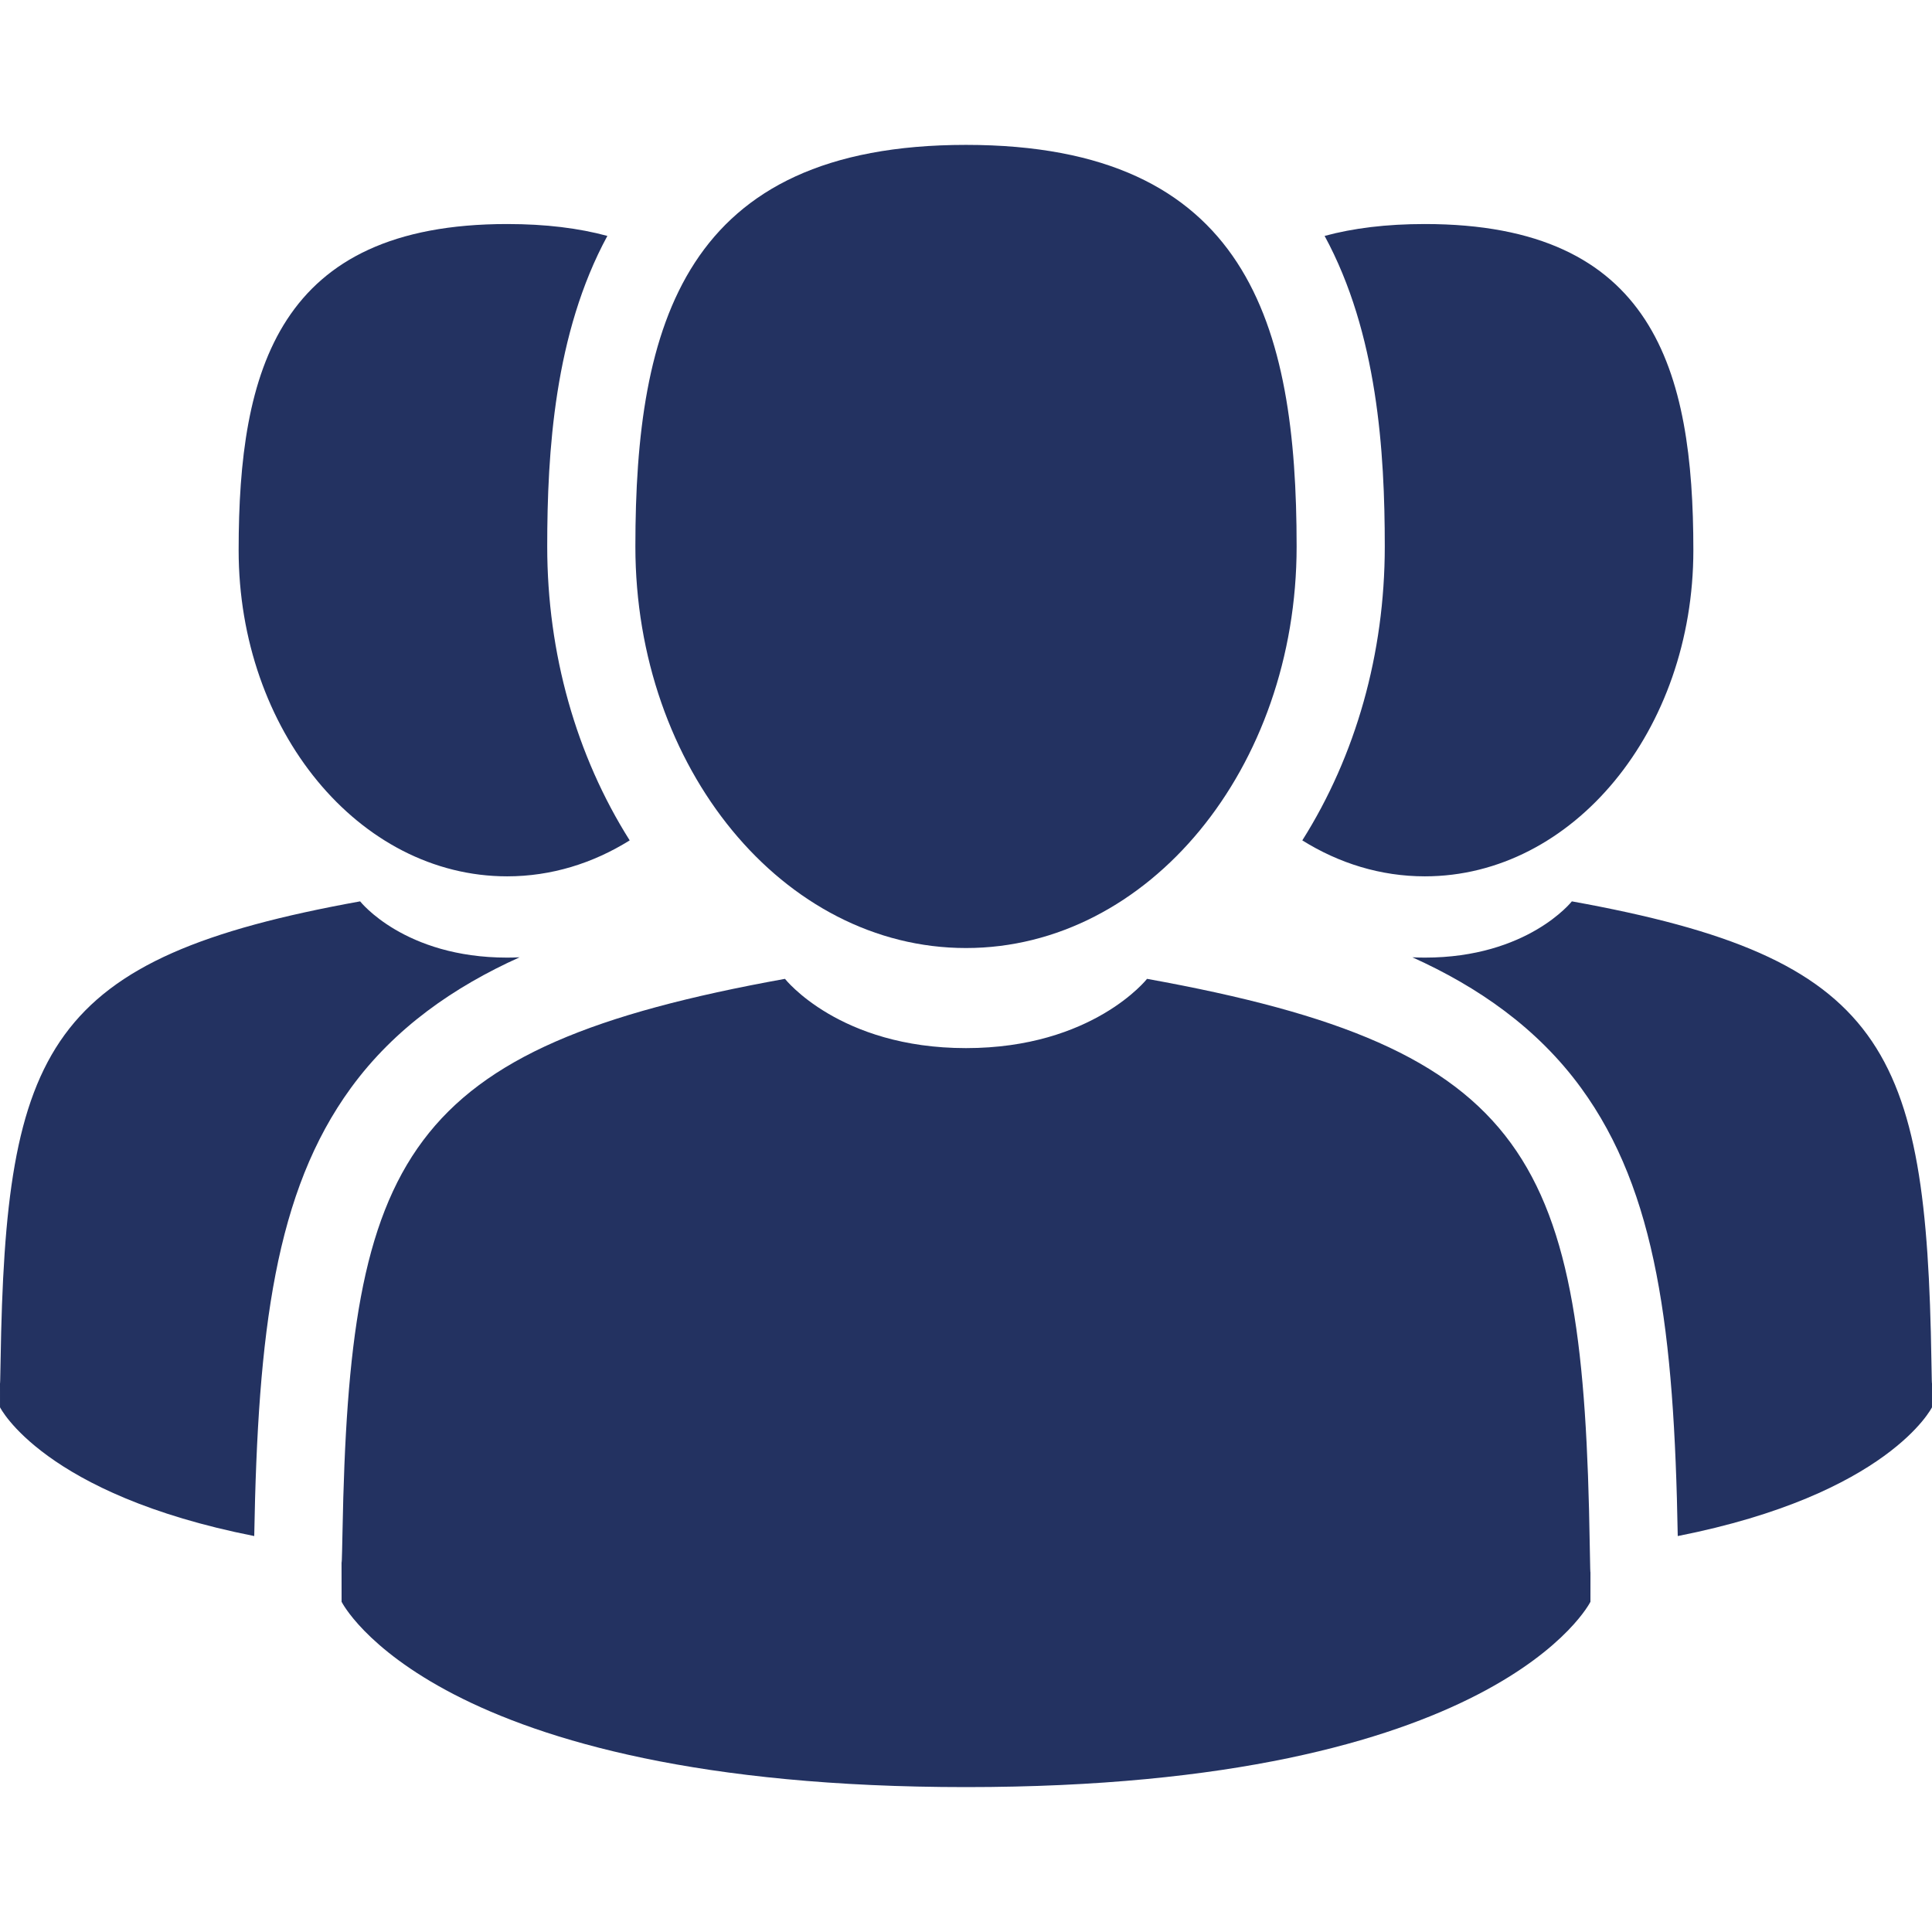
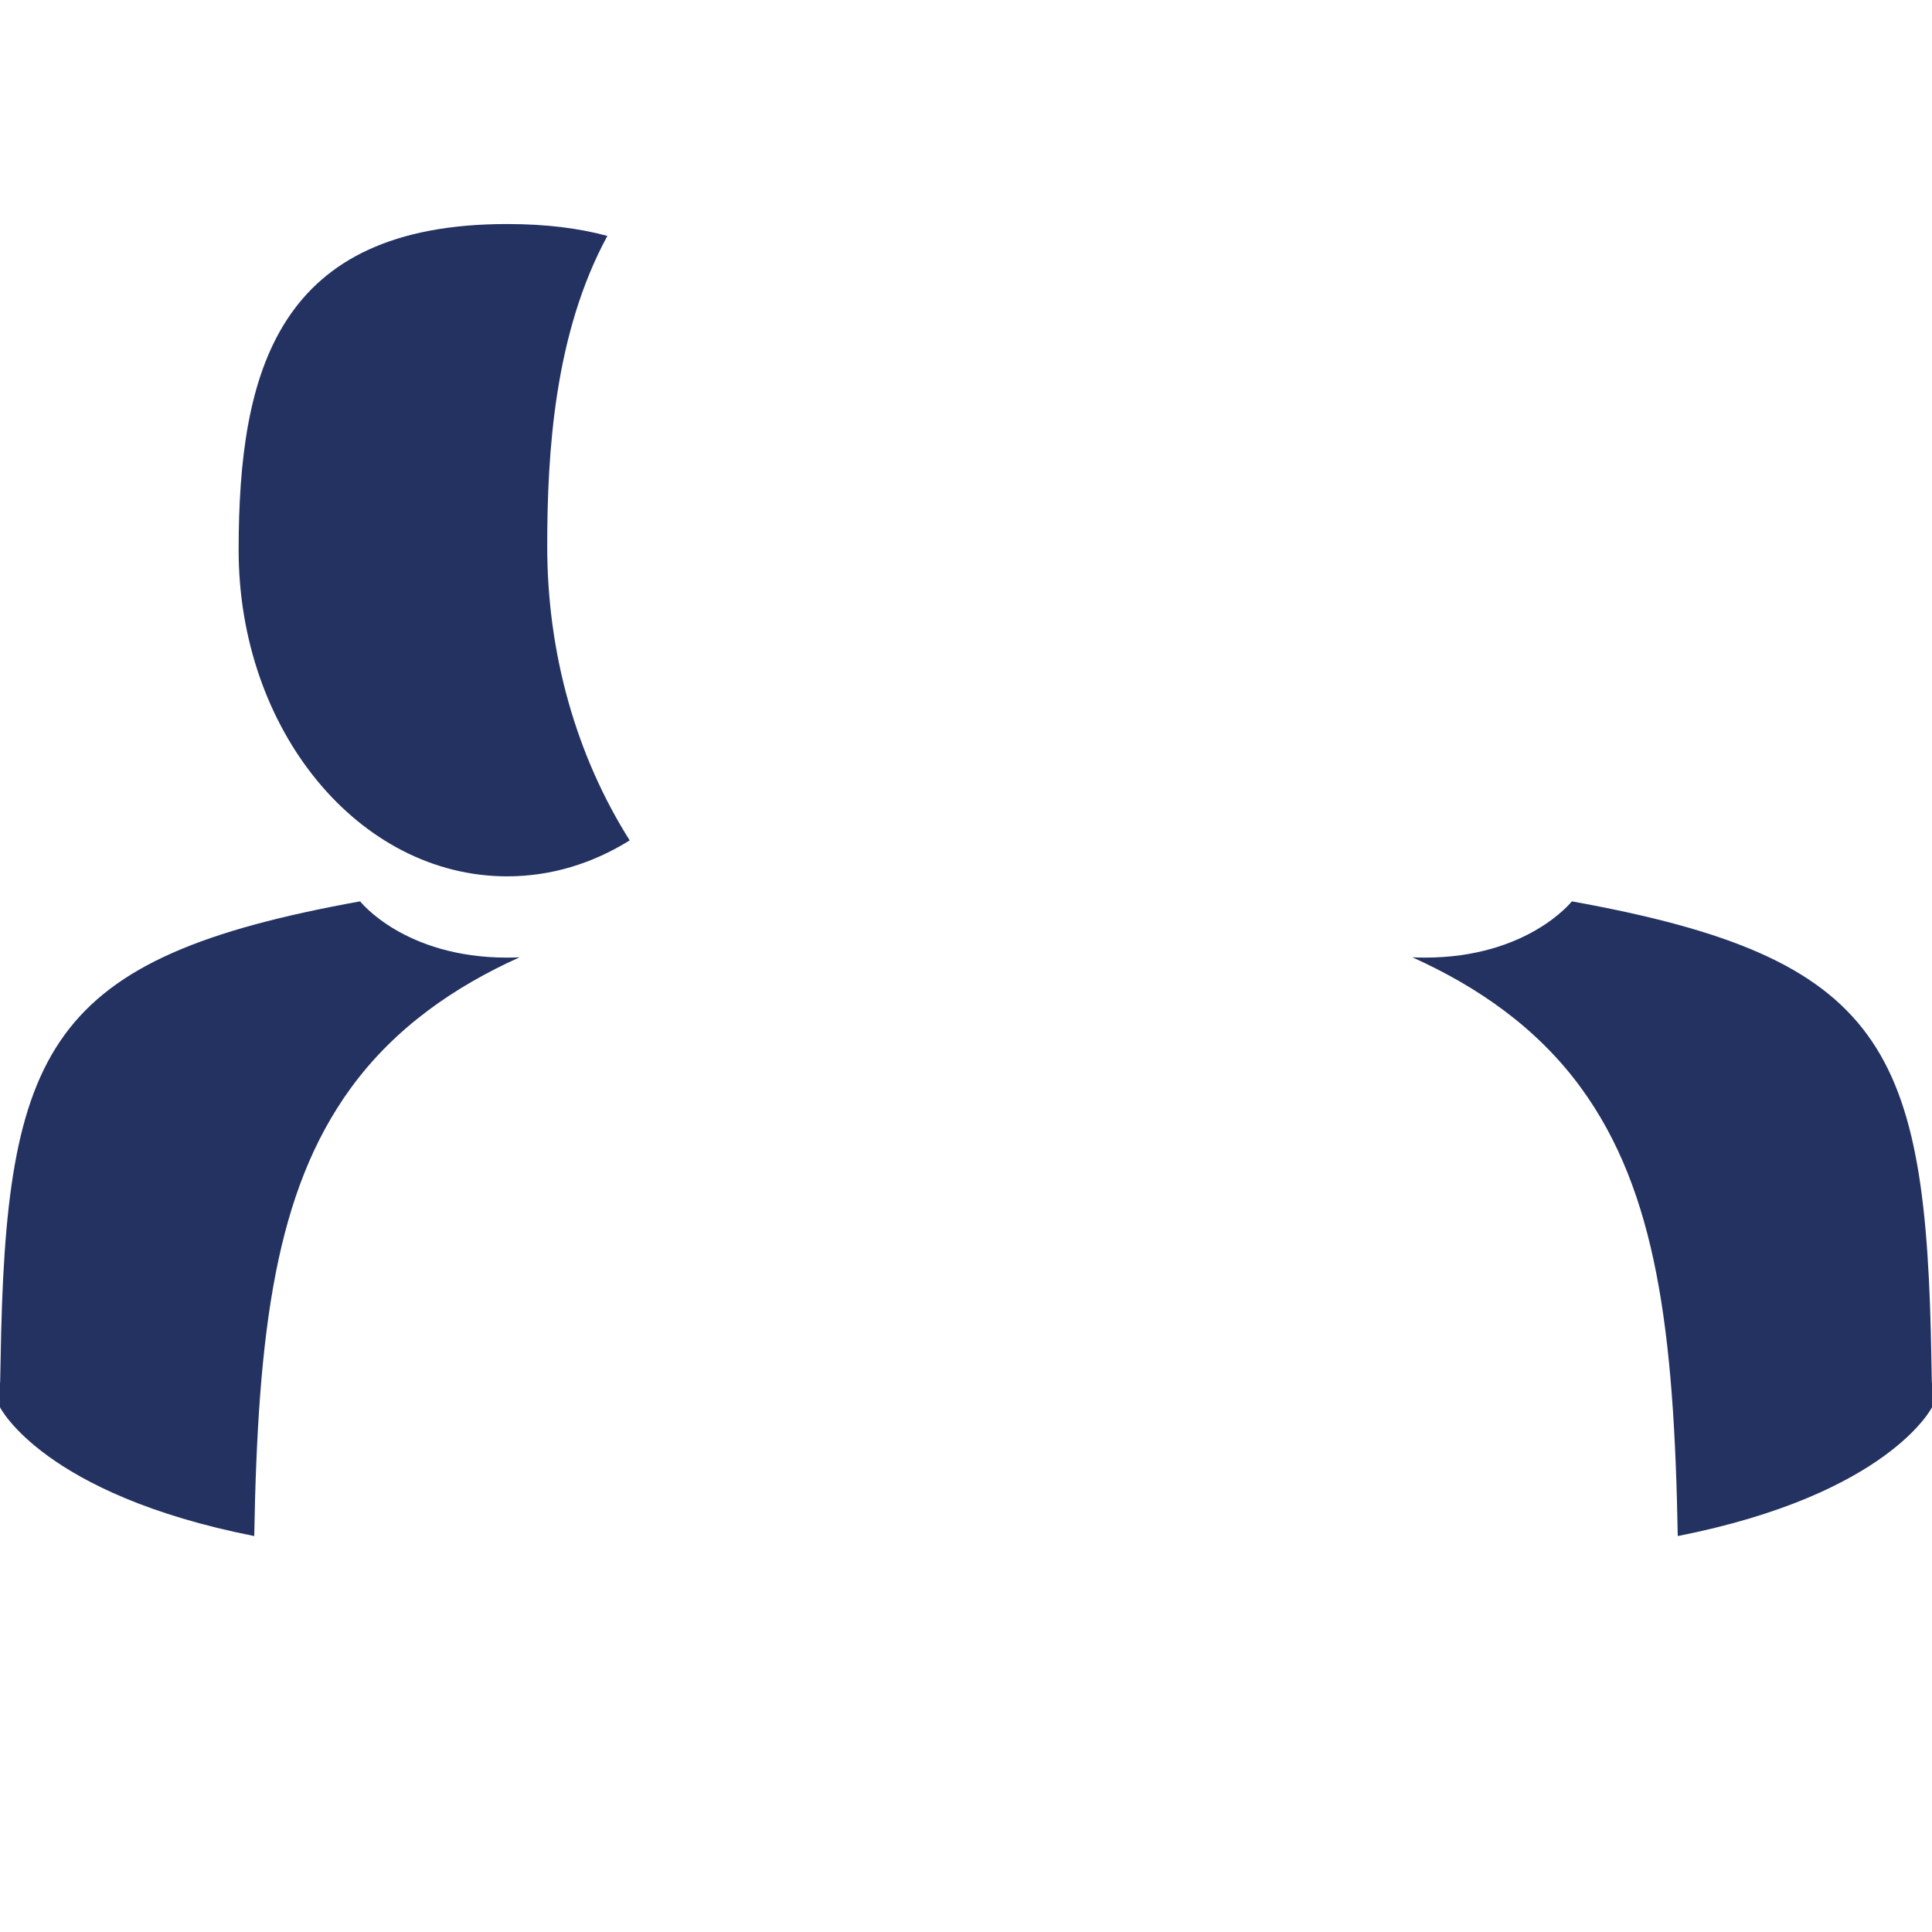
<svg xmlns="http://www.w3.org/2000/svg" width="100" height="100" viewBox="0 0 100 100" fill="none">
-   <path d="M50 49.07C59.451 49.07 67.113 39.764 67.113 28.285C67.113 16.805 64.597 7.499 50 7.499C35.402 7.499 32.887 16.805 32.887 28.285C32.887 39.764 40.549 49.07 50 49.07ZM82.285 79.968C81.969 59.97 79.357 54.272 59.371 50.665C59.371 50.665 56.558 54.25 50 54.25C43.443 54.25 40.63 50.665 40.63 50.665C20.862 54.233 18.091 59.846 17.727 79.318C17.697 80.908 17.683 80.992 17.678 80.807C17.679 81.153 17.681 81.793 17.681 82.908C17.681 82.908 22.439 92.5 50.001 92.5C77.562 92.5 82.321 82.908 82.321 82.908C82.321 82.192 82.322 81.693 82.322 81.354C82.317 81.468 82.306 81.247 82.285 79.968ZM73.749 45.359C81.425 45.359 87.648 37.801 87.648 28.477C87.648 19.154 85.605 11.596 73.749 11.596C71.755 11.596 70.039 11.81 68.562 12.211C71.301 17.259 71.676 23.39 71.676 28.285C71.676 33.826 70.174 39.117 67.407 43.498C69.309 44.685 71.463 45.359 73.749 45.359Z" fill="#233261" />
  <path d="M99.97 70.454C99.713 54.212 97.592 49.584 81.359 46.654C81.359 46.654 79.074 49.566 73.749 49.566C73.528 49.566 73.315 49.559 73.105 49.55C76.489 51.075 79.567 53.2 81.834 56.308C85.753 61.682 86.654 68.901 86.84 79.506C97.761 77.348 99.999 72.842 99.999 72.842C99.999 72.254 99.999 71.852 100 71.576C99.995 71.673 99.986 71.5 99.97 70.454ZM26.251 45.359C28.536 45.359 30.69 44.685 32.593 43.498C29.826 39.117 28.324 33.826 28.324 28.285C28.324 23.39 28.699 17.259 31.437 12.211C29.961 11.81 28.245 11.596 26.251 11.596C14.395 11.596 12.352 19.154 12.352 28.478C12.352 37.801 18.575 45.359 26.251 45.359ZM26.895 49.549C26.685 49.559 26.471 49.566 26.251 49.566C20.925 49.566 18.64 46.654 18.64 46.654C2.408 49.584 0.287 54.211 0.03 70.453C0.013 71.5 0.004 71.673 0 71.576C0.001 71.851 0.001 72.254 0.001 72.841C0.001 72.841 2.239 77.348 13.159 79.506C13.346 68.901 14.247 61.682 18.166 56.307C20.433 53.2 23.511 51.075 26.895 49.549Z" fill="#233261" />
</svg>